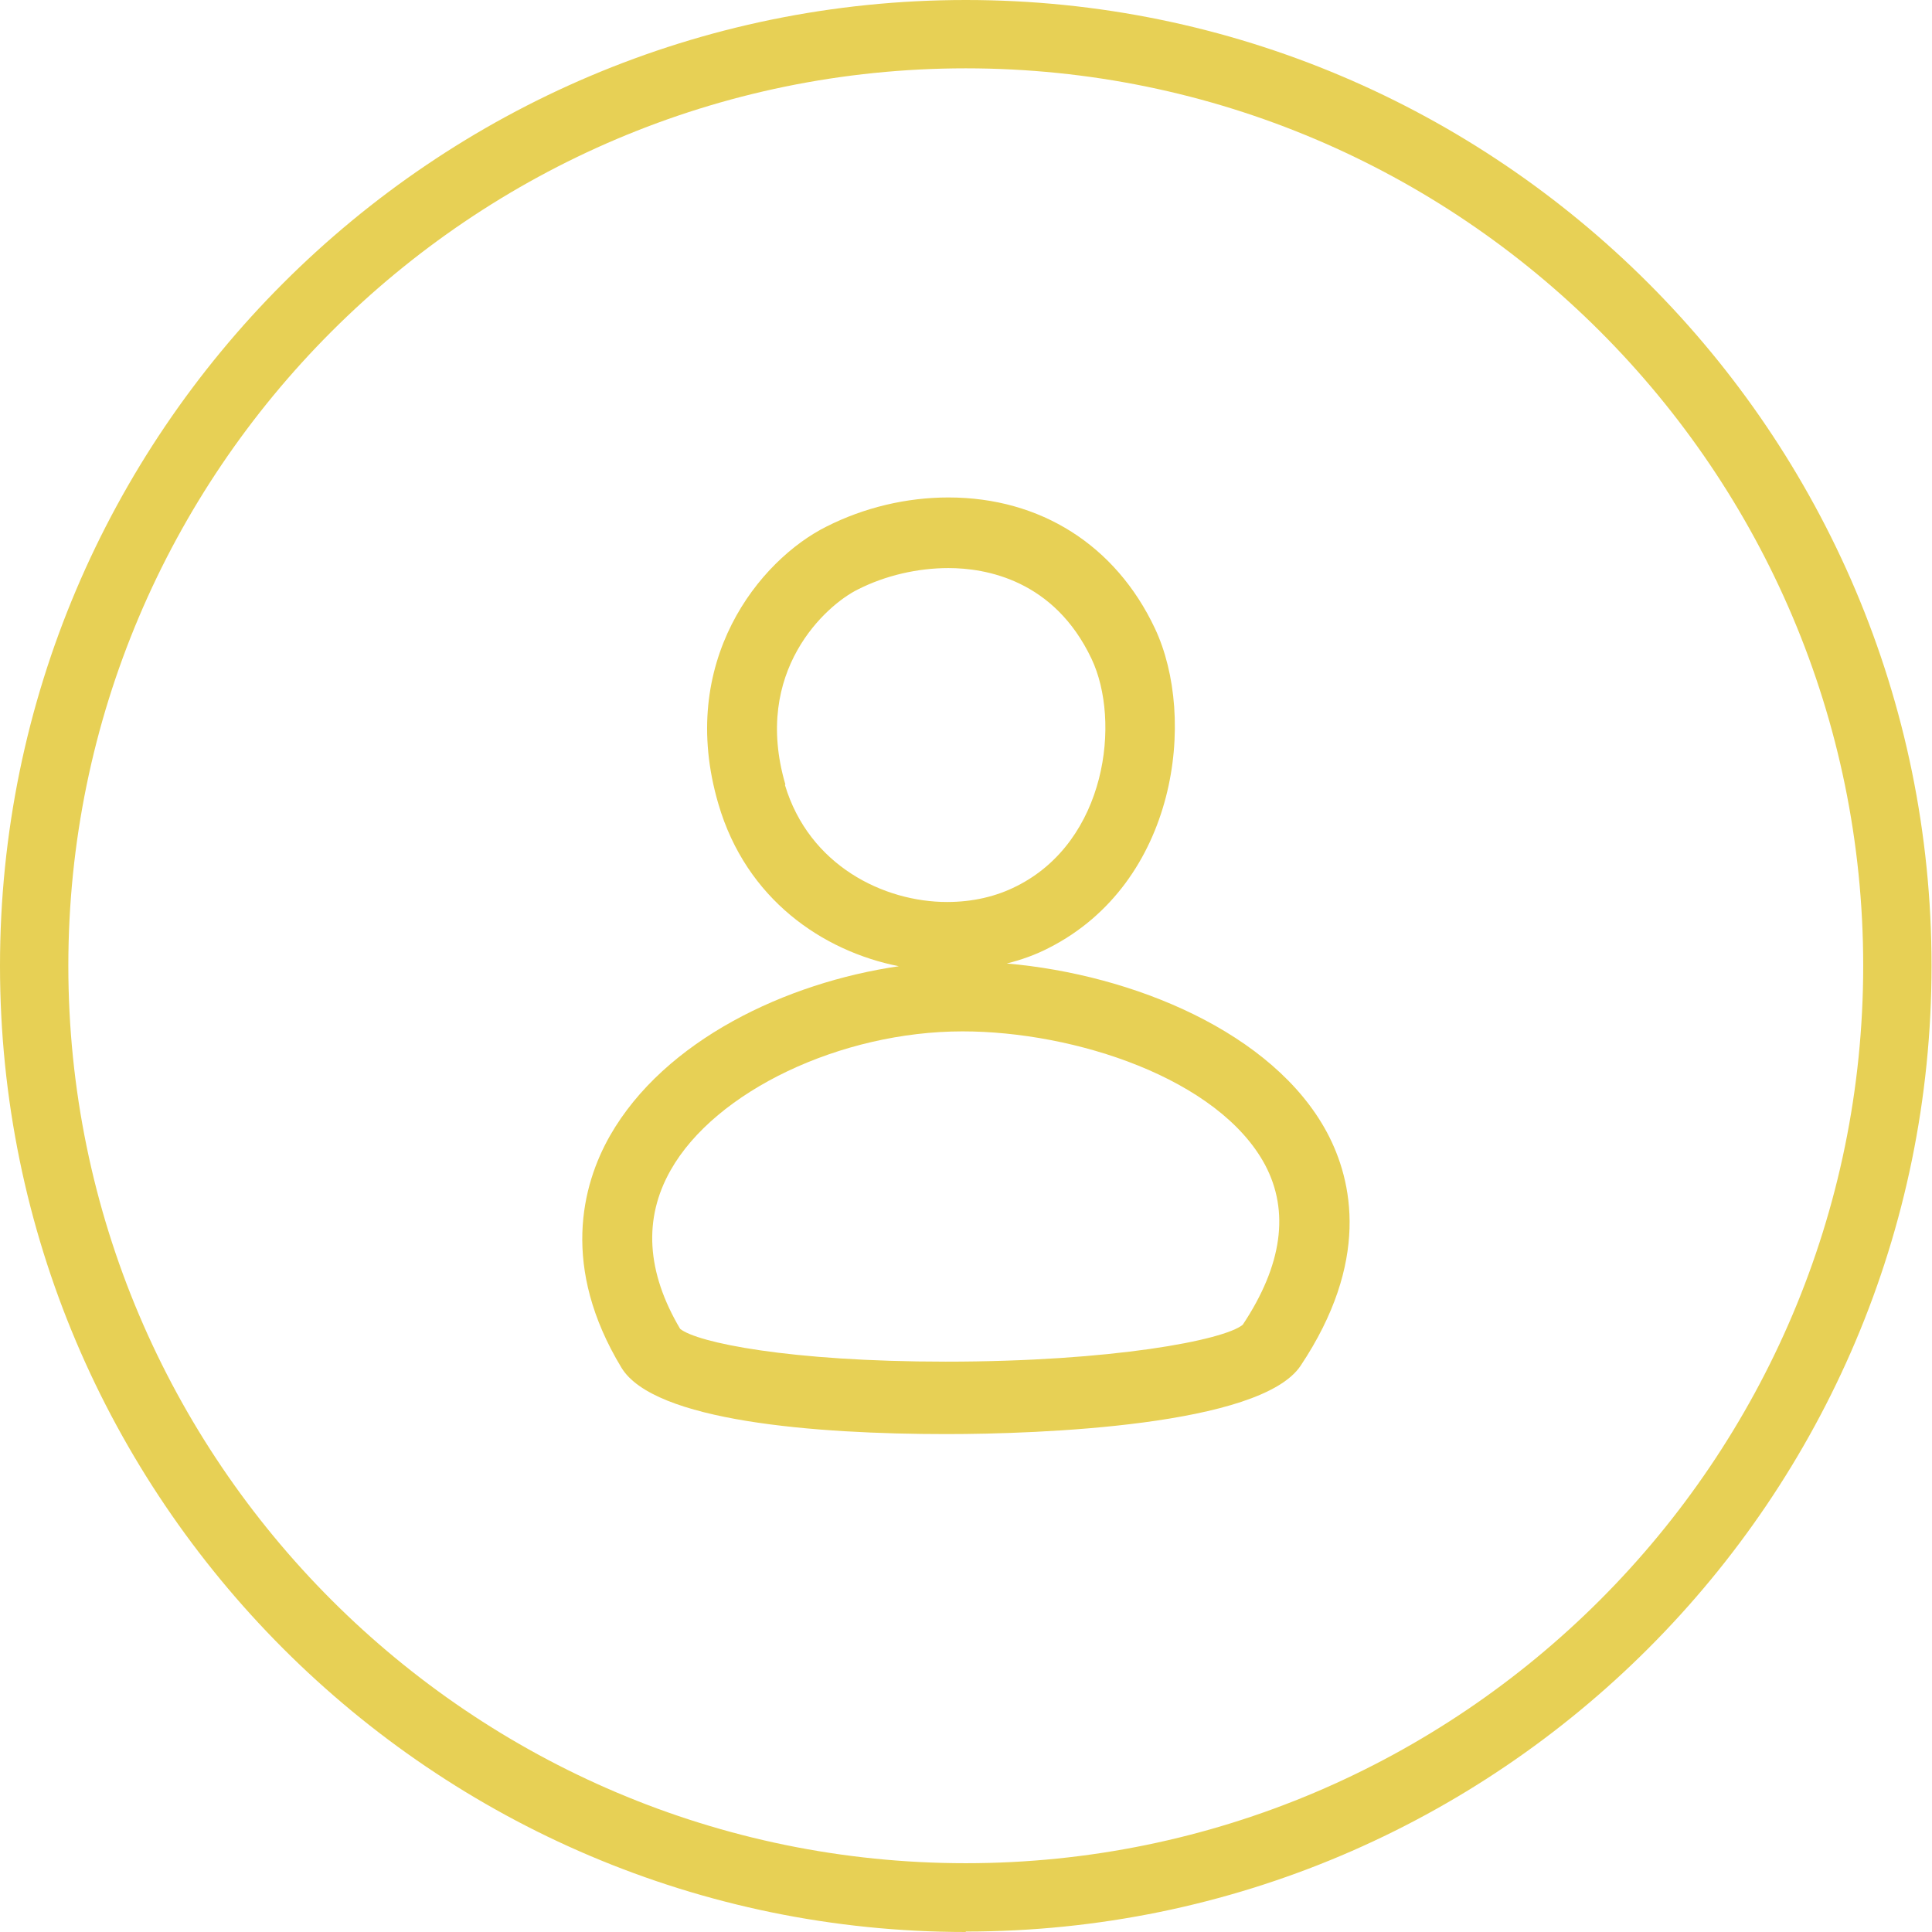
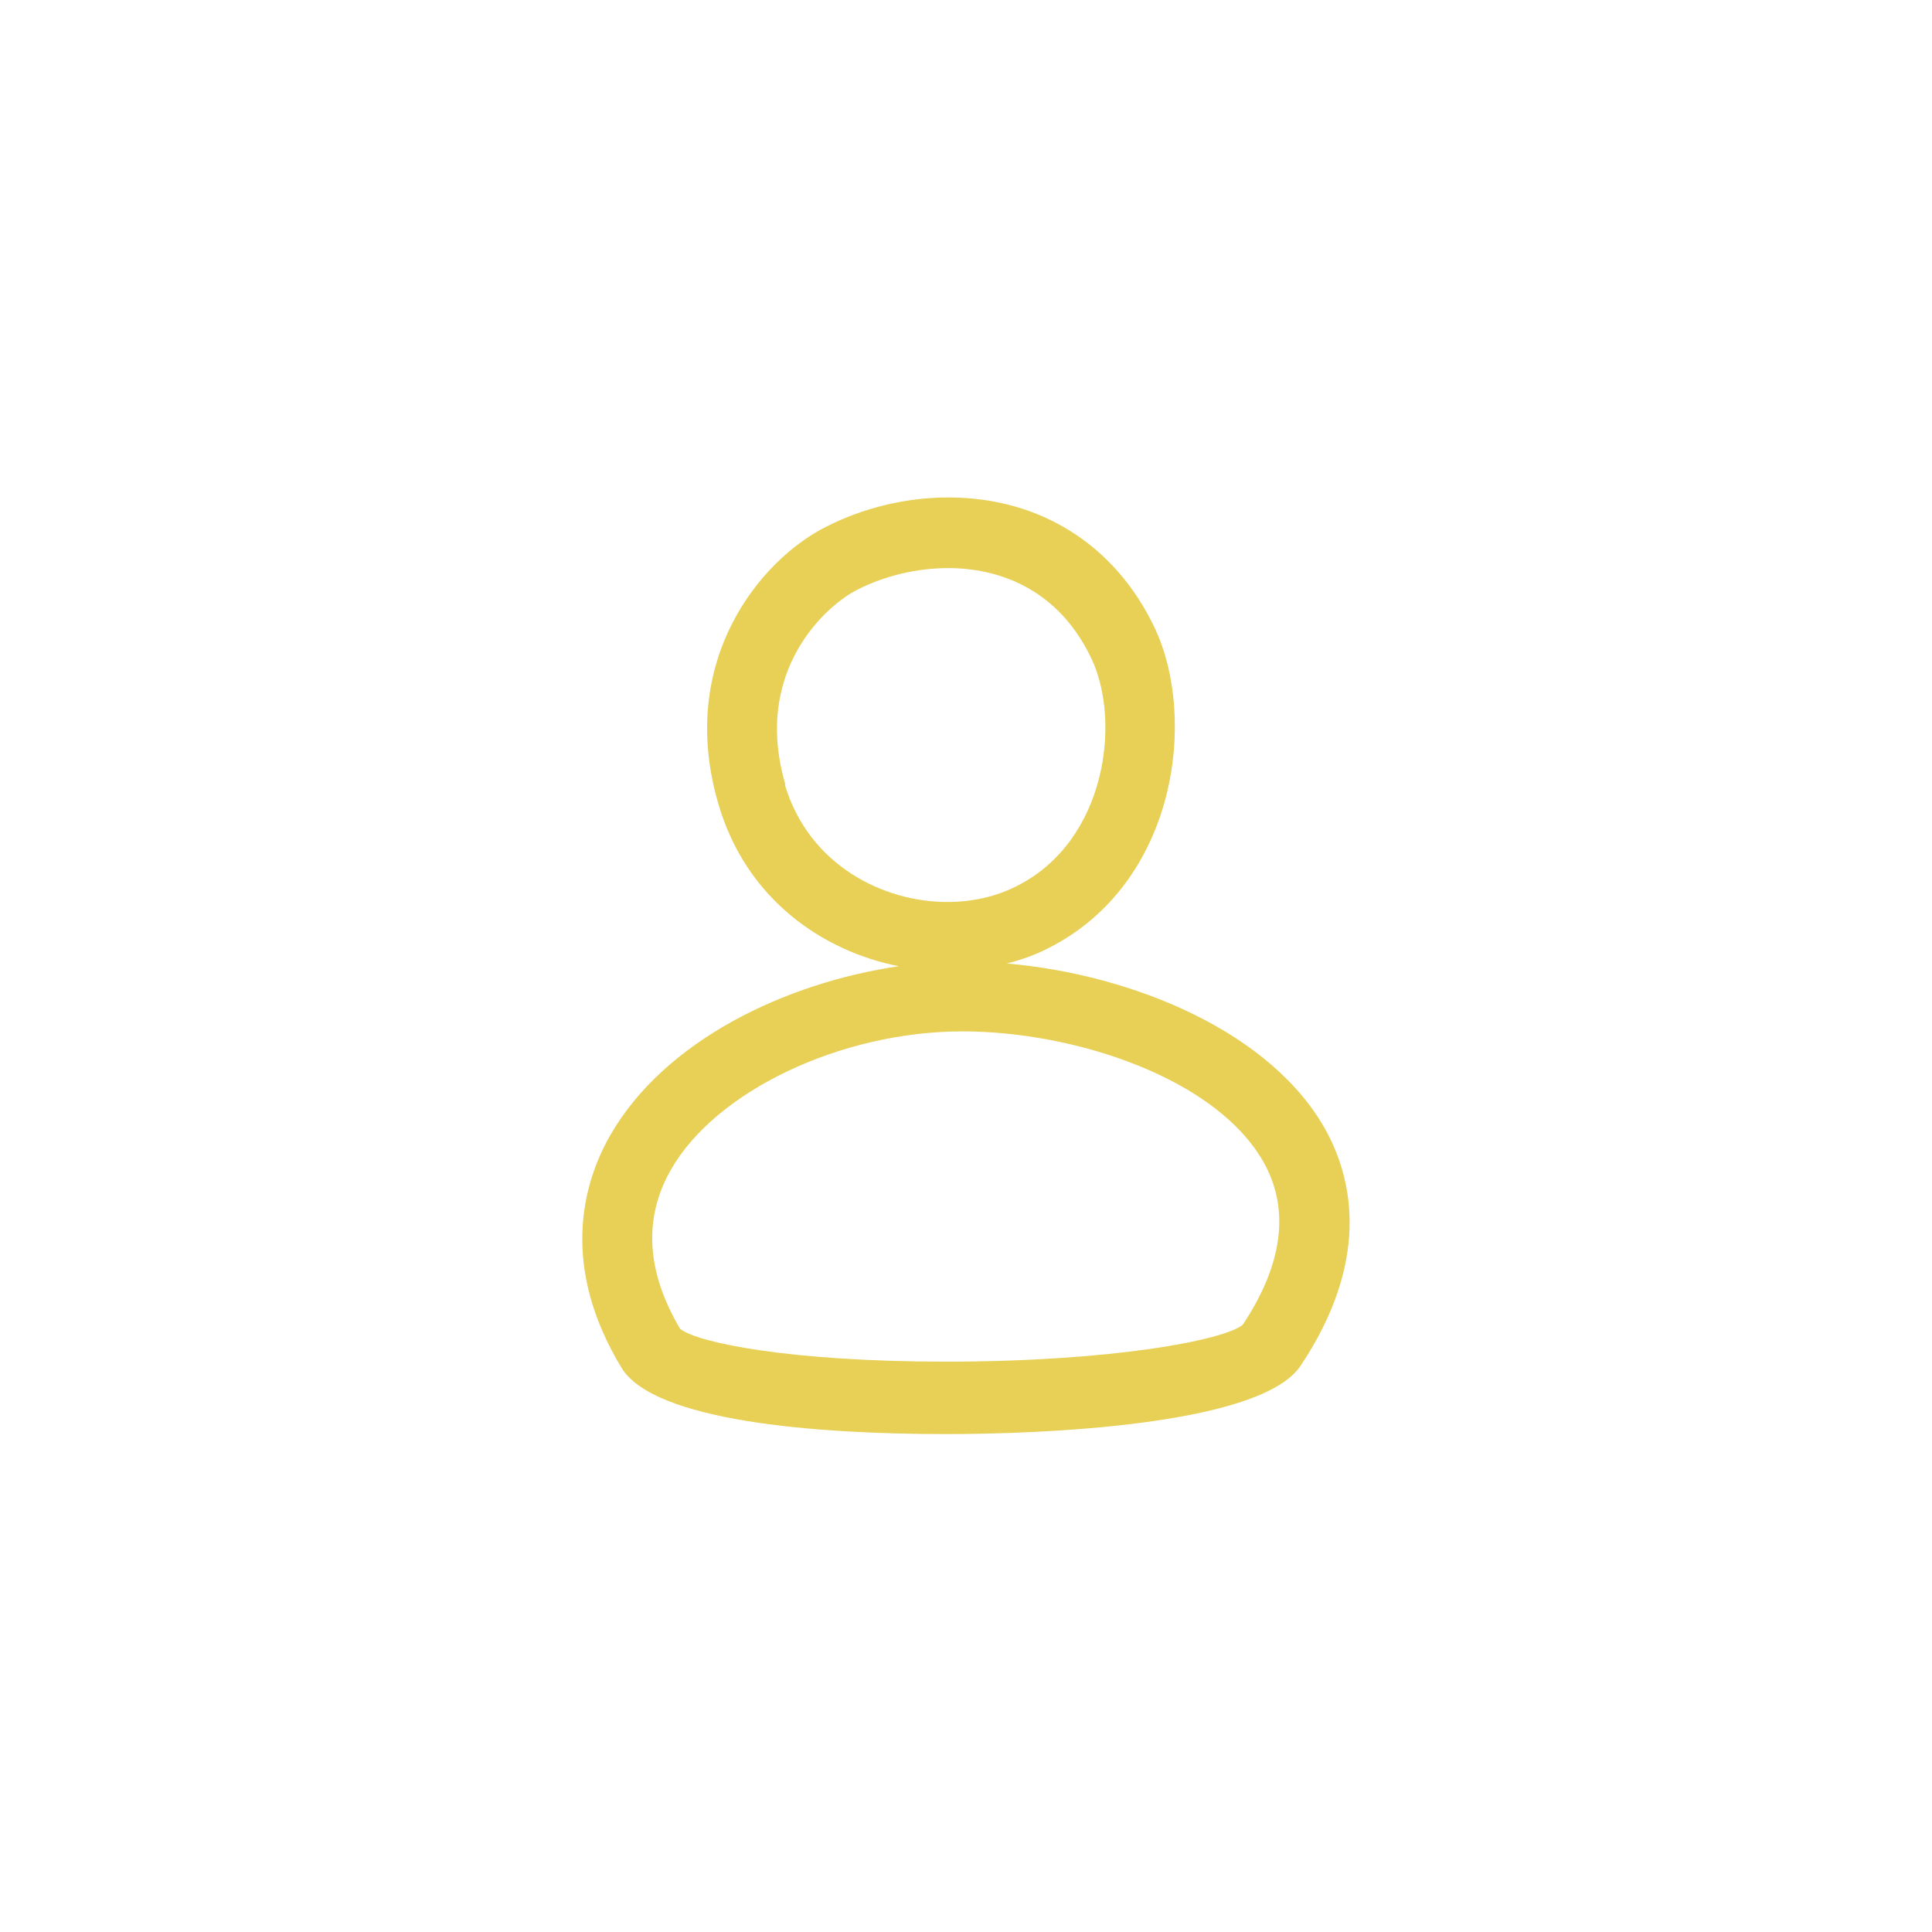
<svg xmlns="http://www.w3.org/2000/svg" id="Layer_2" data-name="Layer 2" viewBox="0 0 42.41 42.41">
  <defs>
    <style>
      .cls-1 {
        fill: #e7d055;
        stroke-width: 0px;
      }
    </style>
  </defs>
  <g id="Layer_1-2" data-name="Layer 1">
    <g>
-       <path class="cls-1" d="M21.2,42.41C9.51,42.41,0,32.89,0,21.2S9.51,0,21.2,0s21.2,9.51,21.2,21.2-9.51,21.2-21.2,21.2ZM21.2,1.5C10.34,1.5,1.5,10.34,1.5,21.2s8.84,19.7,19.7,19.7,19.7-8.84,19.7-19.7S32.07,1.5,21.2,1.5Z" />
      <path class="cls-1" d="M22.1,21.15c.32-.08.63-.19.92-.34,2.82-1.43,3.26-5.05,2.33-7.02-.86-1.82-2.51-2.87-4.53-2.87-.92,0-1.85.22-2.68.64-1.46.73-3.29,2.96-2.37,6.09.61,2.09,2.29,3.23,3.96,3.56-2.47.36-5.14,1.62-6.34,3.72-.62,1.09-1.08,2.89.25,5.09.71,1.18,4.26,1.46,7.13,1.46h0c2.05,0,6.9-.18,7.78-1.5,1.52-2.28,1.15-4.05.58-5.12-1.18-2.2-4.26-3.47-7.03-3.71ZM17.24,17.22c-.73-2.49.9-3.94,1.59-4.28.61-.31,1.32-.47,1.99-.47.82,0,2.32.26,3.14,1.99.65,1.37.33,4-1.64,4.99-.45.23-.97.35-1.53.35-1.39,0-3.03-.8-3.56-2.57ZM27.28,29.08c-.41.34-2.87.81-6.52.81h0c-3.44,0-5.46-.42-5.83-.72-.74-1.25-.81-2.42-.21-3.48.98-1.74,3.74-3.05,6.41-3.05,2.46,0,5.62,1.03,6.64,2.93.54,1.02.38,2.2-.49,3.51Z" />
    </g>
  </g>
</svg>